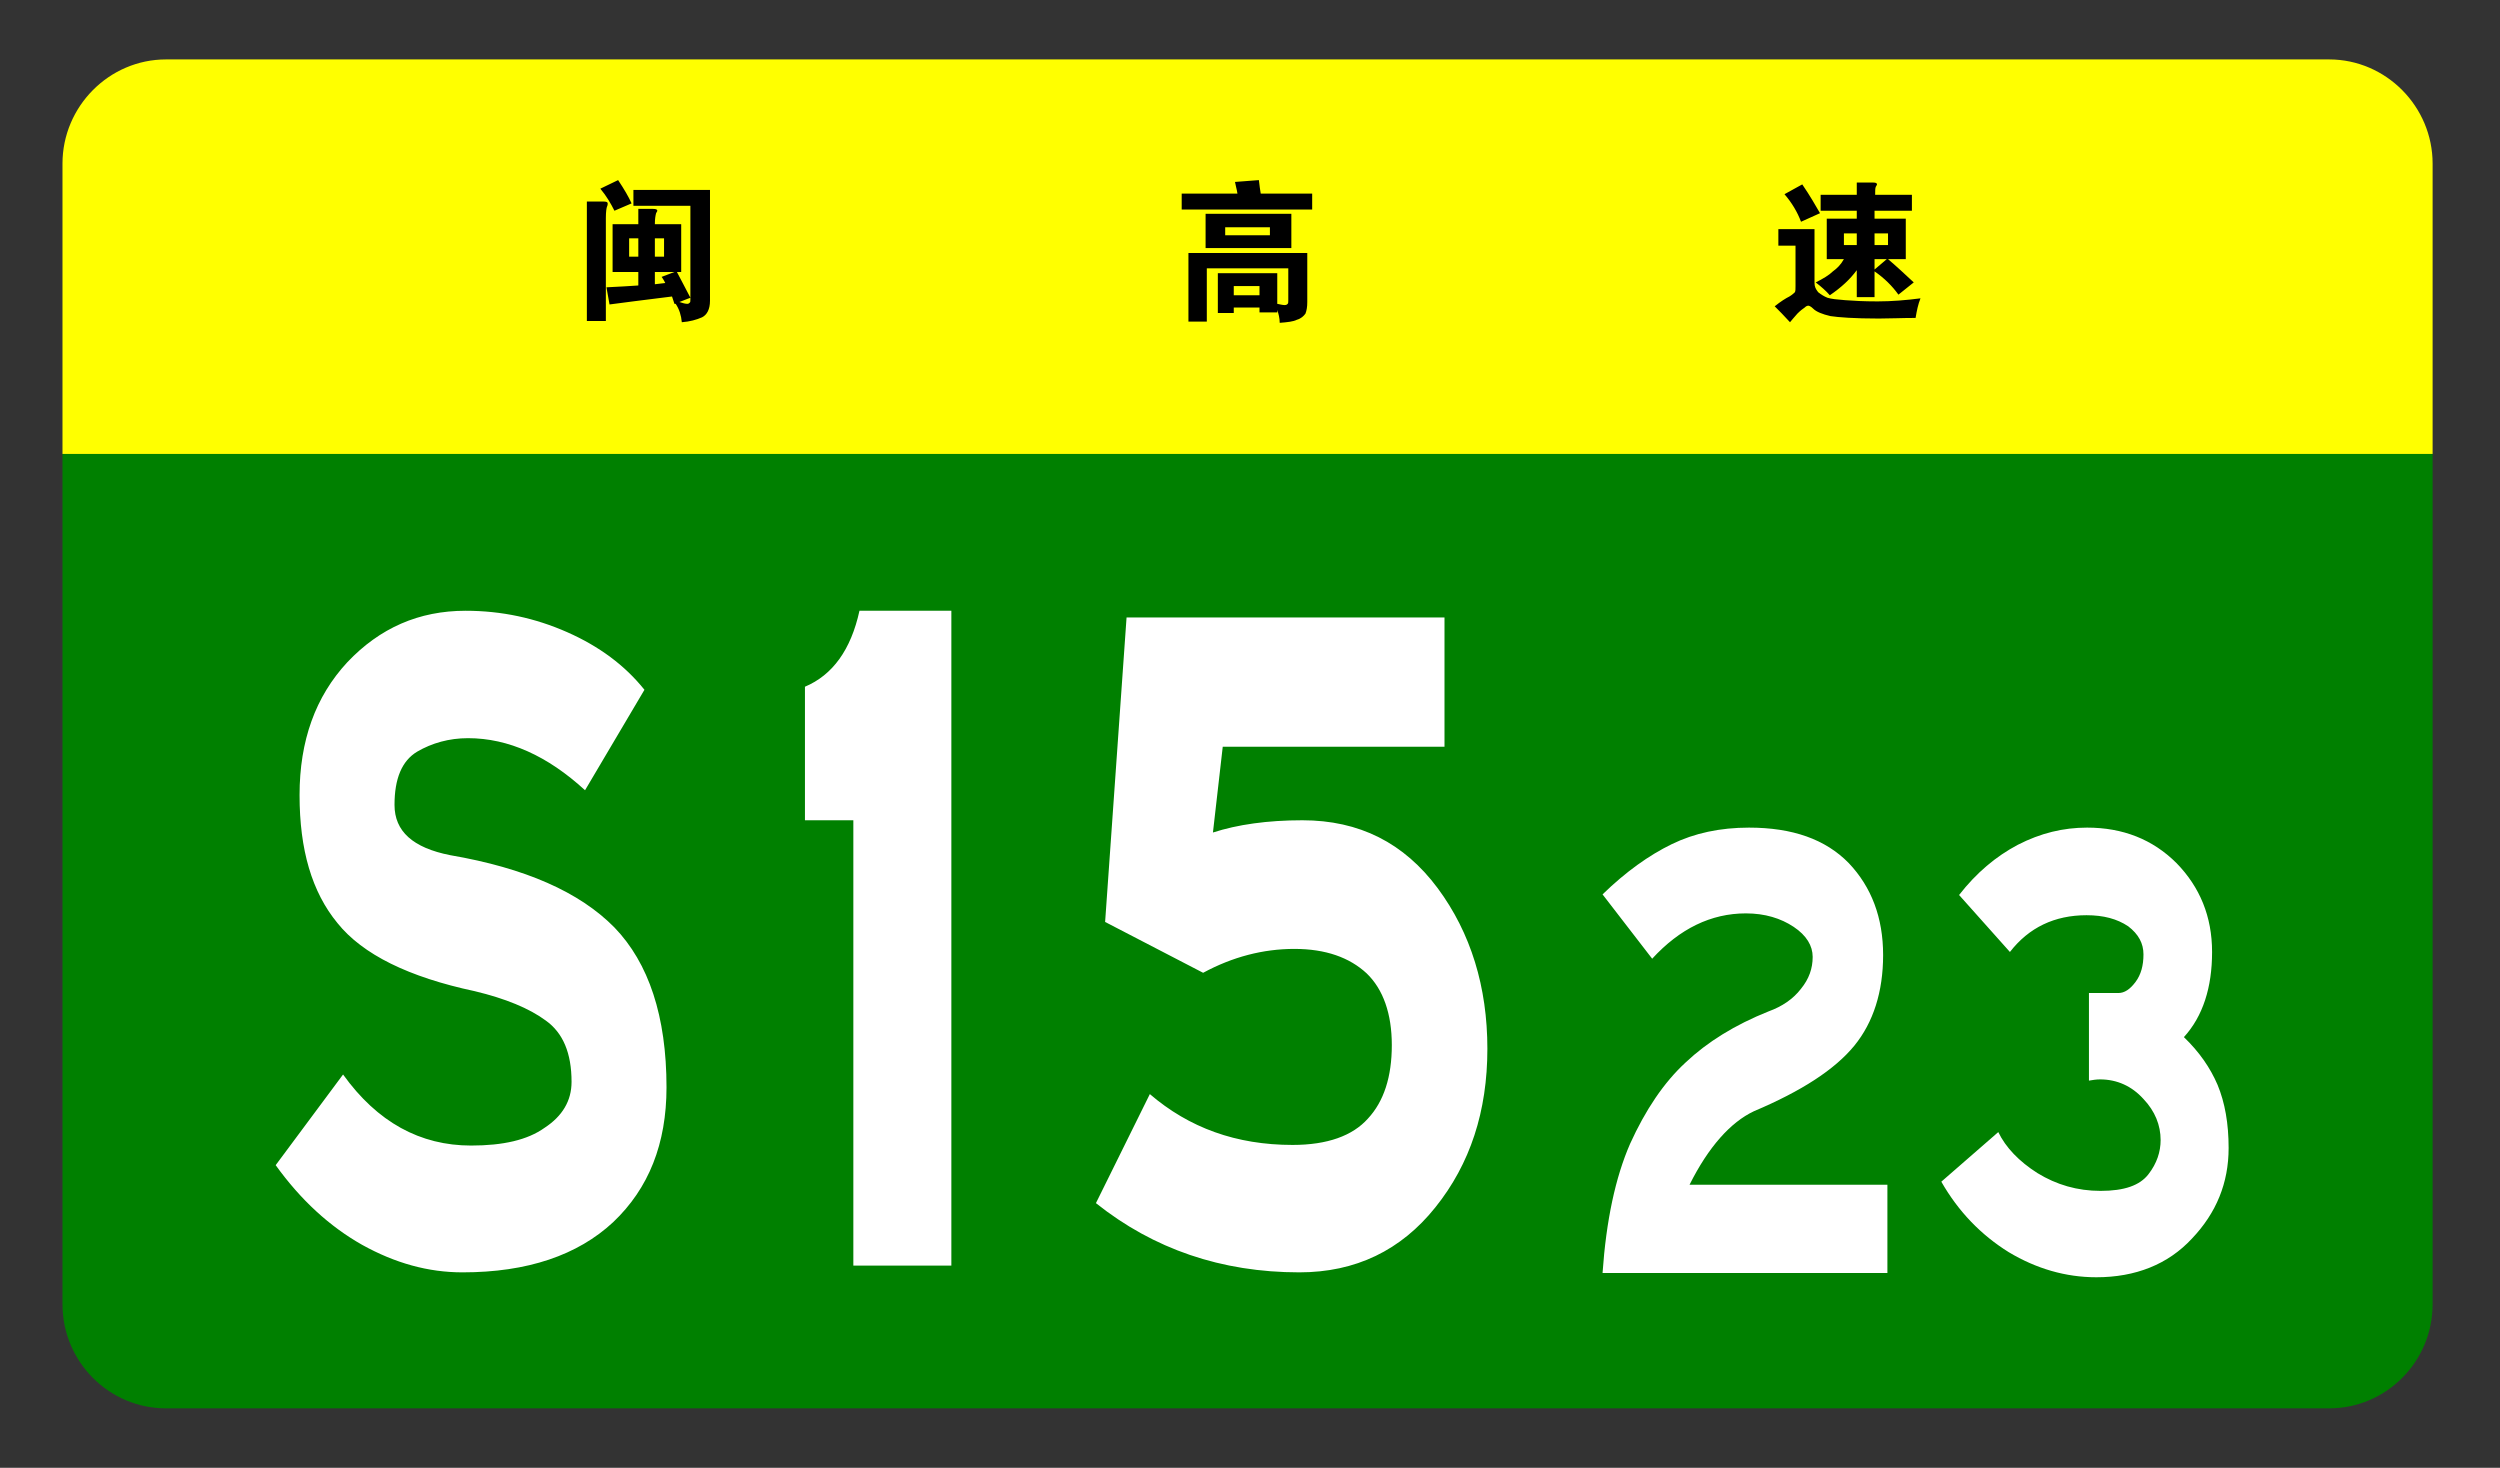
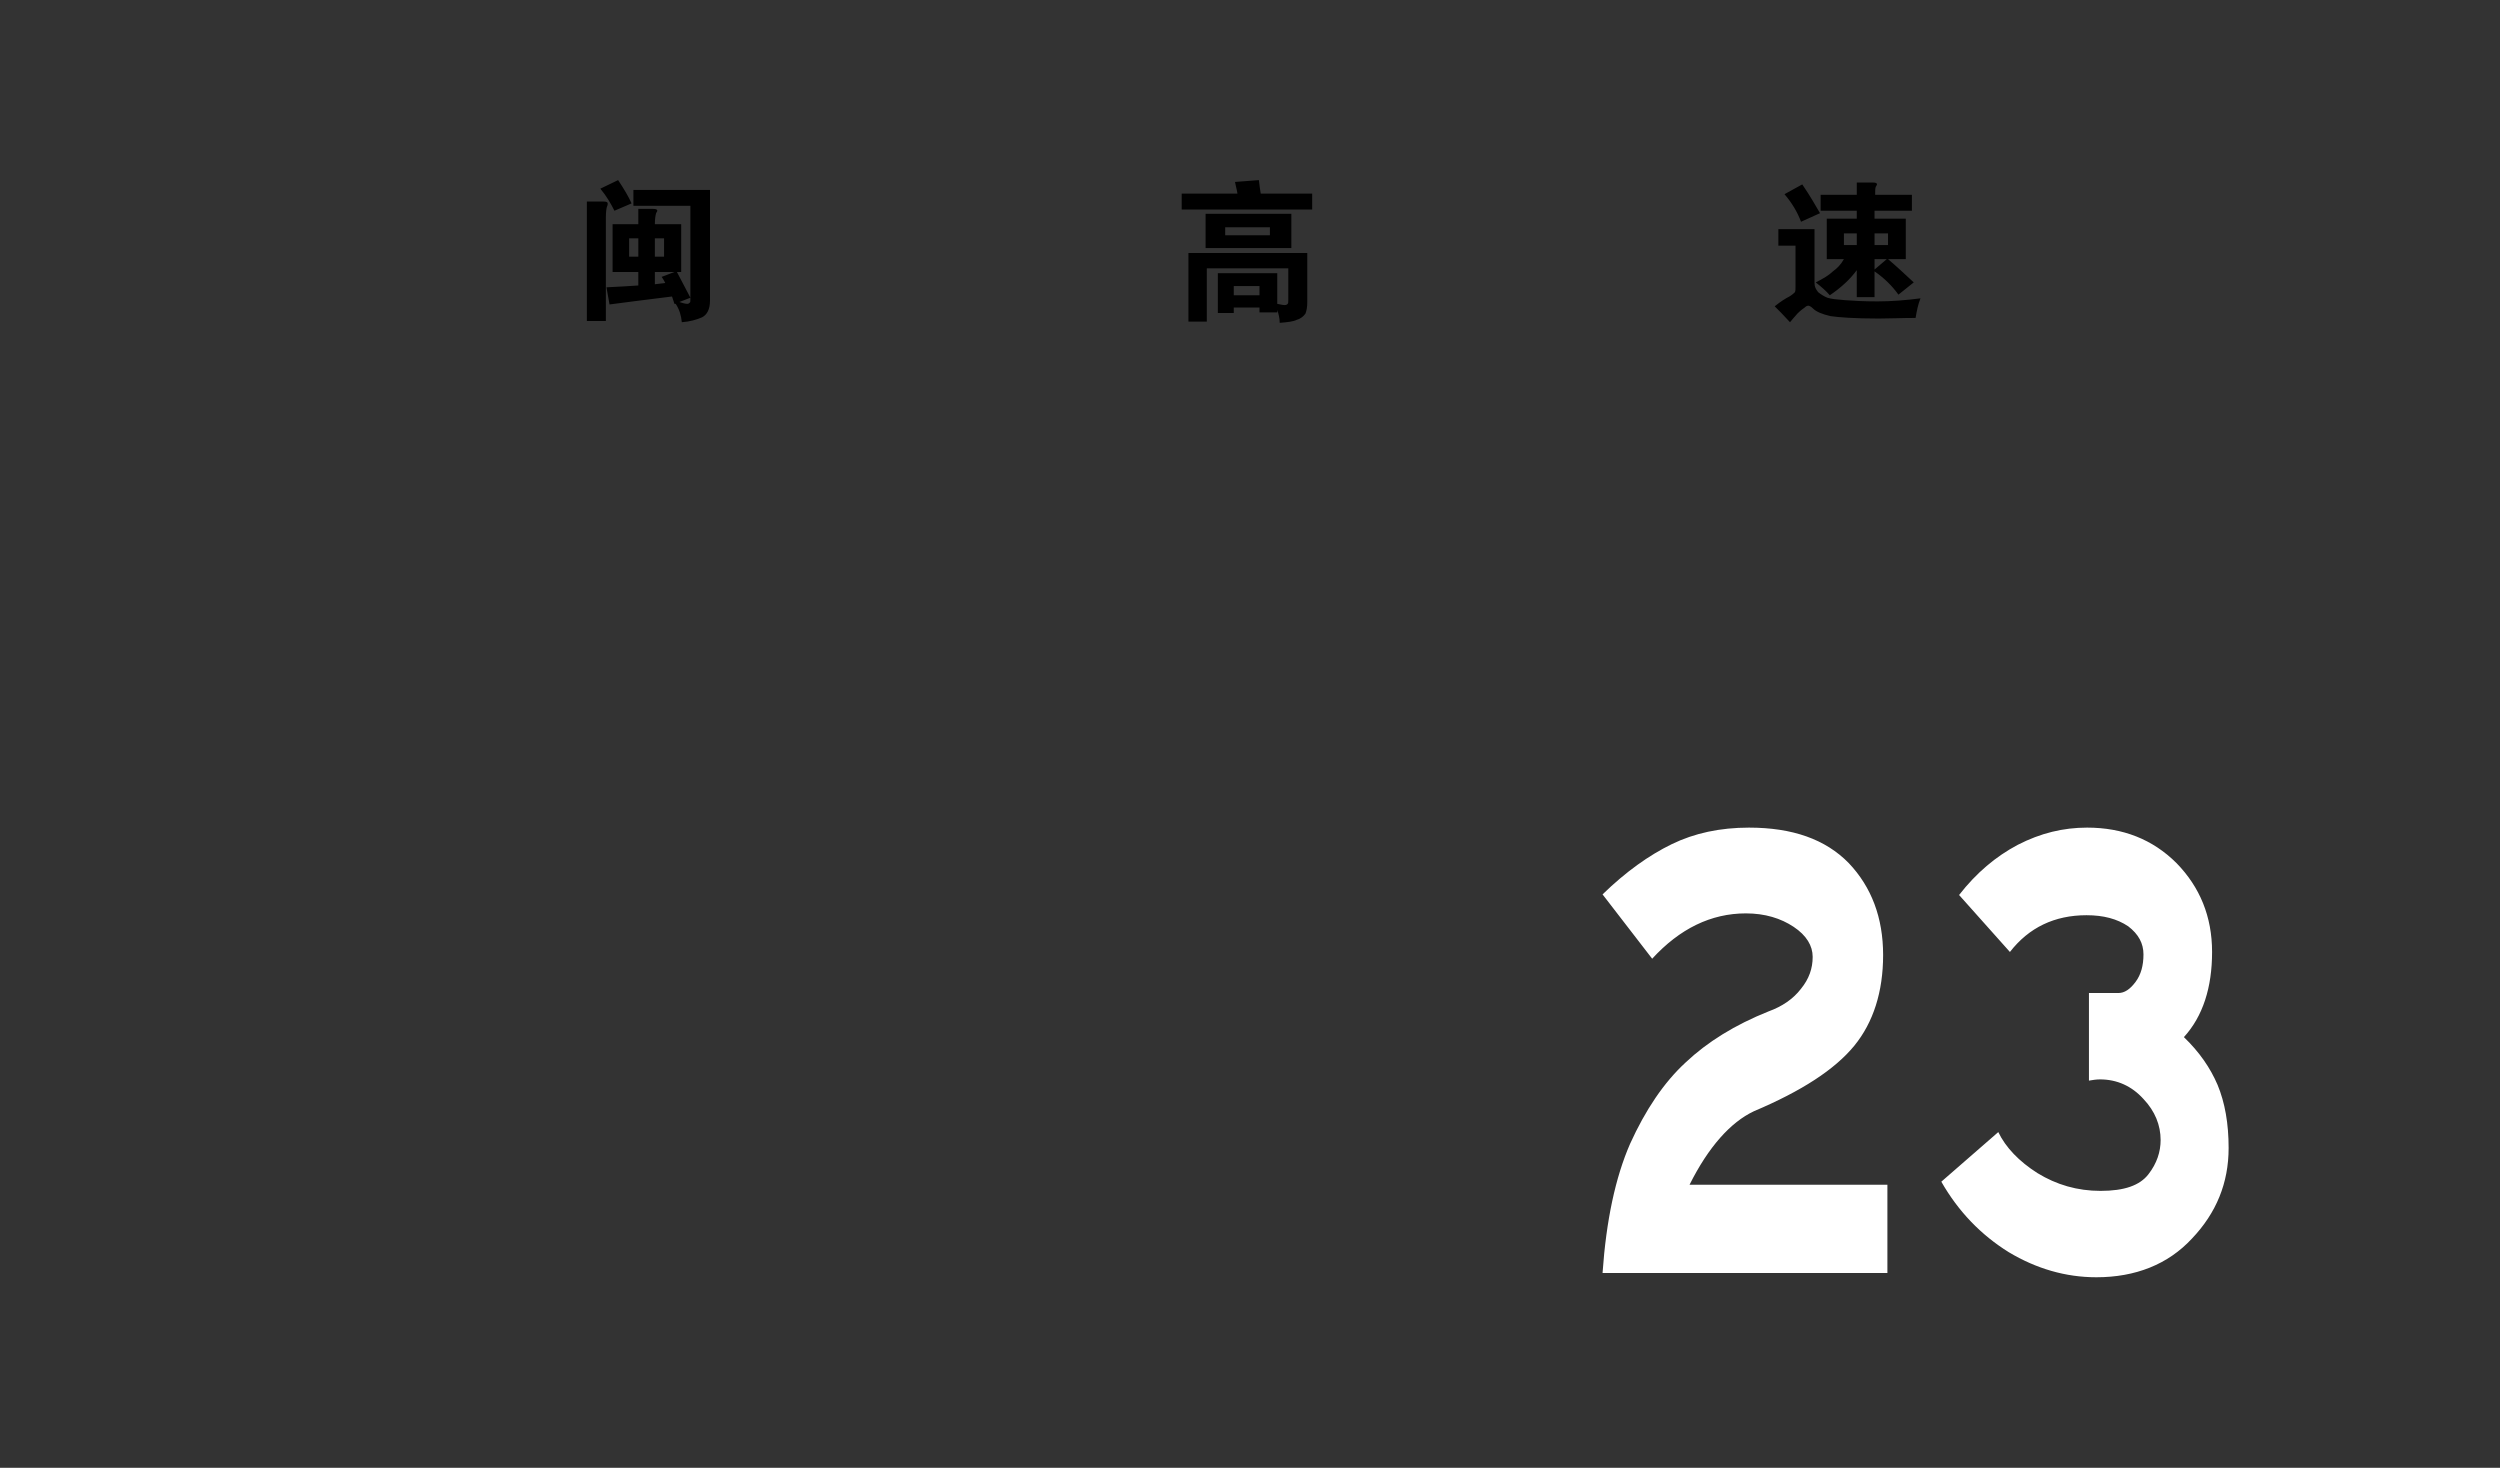
<svg xmlns="http://www.w3.org/2000/svg" xml:space="preserve" width="4.081cm" height="2.396cm" version="1.1" style="shape-rendering:geometricPrecision; text-rendering:geometricPrecision; image-rendering:optimizeQuality; fill-rule:evenodd; clip-rule:evenodd" viewBox="0 0 4081 2396">
  <rect x="0" y="0" width="4081" height="2396" fill="#333333" stroke="none" />
  <defs>
    <style type="text/css">
   
    .fil2 {fill:black}
    .fil0 {fill:green}
    .fil1 {fill:yellow}
    .fil3 {fill:white}
   
  </style>
  </defs>
  <g id="图层_x0020_1">
-     <path class="fil0" d="M102 741l3869 0 0 1388c0,94 -76,170 -169,170l-3531 0c-93,0 -169,-76 -169,-170l0 -1388z" />
-     <path class="fil1" d="M102 741l3869 0 0 -474c0,-93 -76,-170 -169,-170l-3531 0c-93,0 -169,77 -169,170l0 474z" />
    <path class="fil2" d="M1031 332l-28 12c-6,-12 -13,-24 -23,-36l29 -14c10,15 17,27 22,38zm38 34l43 0 0 78 -7 0c7,13 14,27 22,42l-18 7c6,2 10,3 13,3 2,0 3,-1 4,-2 1,-1 1,-2 1,-5l0 -153 -93 0 0 -26 125 0 0 181c0,14 -5,23 -13,27 -9,4 -20,7 -33,8 -1,-11 -4,-21 -10,-30l-2 0c-2,-5 -3,-10 -4,-12 -47,6 -81,10 -102,13l-5 -28c21,-1 38,-2 52,-3l0 -22 -42 0 0 -78 42 0 0 -25 24 0c5,0 7,1 7,3 0,1 -1,2 -2,4 -1,4 -2,9 -2,18zm-27 53l0 -30 -15 0 0 30 15 0zm27 -30l0 30 15 0 0 -30 -15 0zm0 55l0 20 17 -2c-1,-2 -3,-6 -6,-10l21 -8 -32 0zm-111 -115l27 0c5,0 7,1 7,3 0,1 0,3 -1,5 -1,2 -2,9 -2,19l0 168 -31 0 0 -195zm1062 -13c-1,-7 -3,-13 -4,-19l39 -3c1,9 2,16 3,22l84 0 0 26 -213 0 0 -26 91 0zm88 89l-140 0 0 -56 140 0 0 56zm-35 -21l0 -13 -73 0 0 13 73 0zm-59 118l0 9 -26 0 0 -65 97 0 0 50c5,1 9,2 12,2 3,0 4,-1 5,-2 1,-1 1,-3 1,-6l0 -52 -133 0 0 87 -30 0 0 -112 194 0 0 80c0,8 -1,14 -3,19 -3,4 -7,8 -14,10 -6,3 -15,4 -28,5 0,-8 -2,-15 -4,-21l0 4 -29 0 0 -8 -42 0zm42 -20l0 -15 -42 0 0 15 42 0zm975 -138l-59 0 0 -26 59 0 0 -20 27 0c4,0 6,1 6,3 0,1 -1,2 -2,4 -1,2 -1,7 -1,13l60 0 0 26 -61 0 0 13 51 0 0 66 -29 0c13,11 27,24 42,38l-25 20c-10,-14 -23,-27 -39,-38l0 42 -29 0 0 -44c-11,15 -25,28 -44,41 -6,-7 -14,-14 -23,-21 12,-6 22,-12 28,-18 7,-5 13,-11 18,-20l-28 0 0 -66 49 0 0 -13zm0 56l0 -19 -21 0 0 19 21 0zm29 -19l0 19 22 0 0 -19 -22 0zm0 42l0 17 20 -17 -20 0zm-89 -75l-31 14c-6,-16 -15,-31 -27,-45l29 -16c13,19 22,35 29,47zm164 139c-4,10 -6,20 -8,32 -22,0 -42,1 -60,1 -40,0 -66,-2 -79,-4 -13,-3 -23,-7 -28,-12 -4,-4 -7,-5 -8,-5 -2,0 -4,1 -6,3 -3,2 -7,5 -12,10 -5,6 -9,10 -12,14 -9,-10 -18,-19 -25,-26 10,-8 18,-13 24,-16 5,-3 8,-6 9,-7 1,-2 1,-5 1,-10l0 -66 -28 0 0 -27 59 0 0 88c0,6 2,10 6,15 5,4 10,7 15,9 6,2 16,3 29,4 13,1 30,2 53,2 23,0 47,-2 70,-5z" />
-     <path class="fil3" d="M955 1290c-61,-56 -125,-85 -191,-85 -31,0 -59,8 -83,22 -25,15 -37,44 -37,87 0,43 30,70 91,82 122,21 211,60 268,118 56,58 85,145 85,261 0,92 -29,165 -87,220 -58,54 -140,82 -246,82 -56,0 -110,-15 -164,-45 -53,-30 -100,-73 -141,-130l110 -148c56,78 126,116 209,116 52,0 92,-9 120,-29 29,-19 44,-44 44,-75 0,-47 -14,-80 -42,-100 -27,-20 -66,-36 -116,-48 -108,-23 -183,-60 -224,-111 -42,-51 -62,-120 -62,-209 0,-89 26,-161 78,-217 53,-56 117,-84 193,-84 59,0 114,12 166,35 52,23 94,54 126,94l-97 164zm598 776l-160 0 0 -727 -79 0 0 -218c45,-19 75,-60 89,-124l150 0 0 1069zm427 -707c40,-13 89,-20 146,-20 93,0 166,37 221,111 54,73 81,161 81,262 0,102 -28,188 -85,259 -56,70 -130,106 -222,106 -127,0 -238,-38 -332,-113l88 -178c64,55 141,83 233,83 57,0 98,-15 123,-43 26,-28 39,-68 39,-120 0,-51 -14,-91 -41,-117 -28,-26 -67,-40 -118,-40 -51,0 -101,13 -149,39l-160 -83 35 -497 519 0 0 211 -362 0 -16 140z" />
    <path class="fil3" d="M3081 2078l-465 0c6,-86 21,-156 45,-211 25,-55 55,-100 91,-133 35,-33 80,-61 135,-83 22,-8 40,-20 53,-37 13,-16 19,-33 19,-52 0,-18 -10,-35 -31,-49 -21,-14 -47,-22 -78,-22 -57,0 -108,25 -153,74l-81 -105c38,-37 76,-64 113,-82 37,-18 79,-27 126,-27 71,0 125,19 163,58 37,39 56,89 56,150 0,60 -16,110 -47,148 -32,39 -86,74 -164,107 -38,18 -74,58 -105,120l323 0 0 144zm484 -385c25,24 43,50 55,78 12,29 18,63 18,103 0,57 -20,106 -60,148 -39,42 -92,63 -156,63 -50,0 -98,-14 -143,-41 -45,-28 -82,-66 -110,-115l93 -81c12,25 34,48 64,67 31,19 65,29 103,29 39,0 64,-9 78,-27 14,-18 20,-37 20,-56 0,-24 -9,-47 -28,-67 -19,-21 -43,-32 -71,-32 -6,0 -12,1 -18,2l0 -143 48 0c10,0 19,-6 28,-18 9,-12 13,-27 13,-45 0,-18 -8,-33 -25,-46 -18,-12 -40,-18 -68,-18 -52,0 -94,20 -125,60l-83 -93c28,-36 60,-63 96,-82 37,-19 74,-28 113,-28 58,0 107,19 146,58 38,39 58,87 58,145 0,58 -15,105 -46,139z" />
  </g>
</svg>